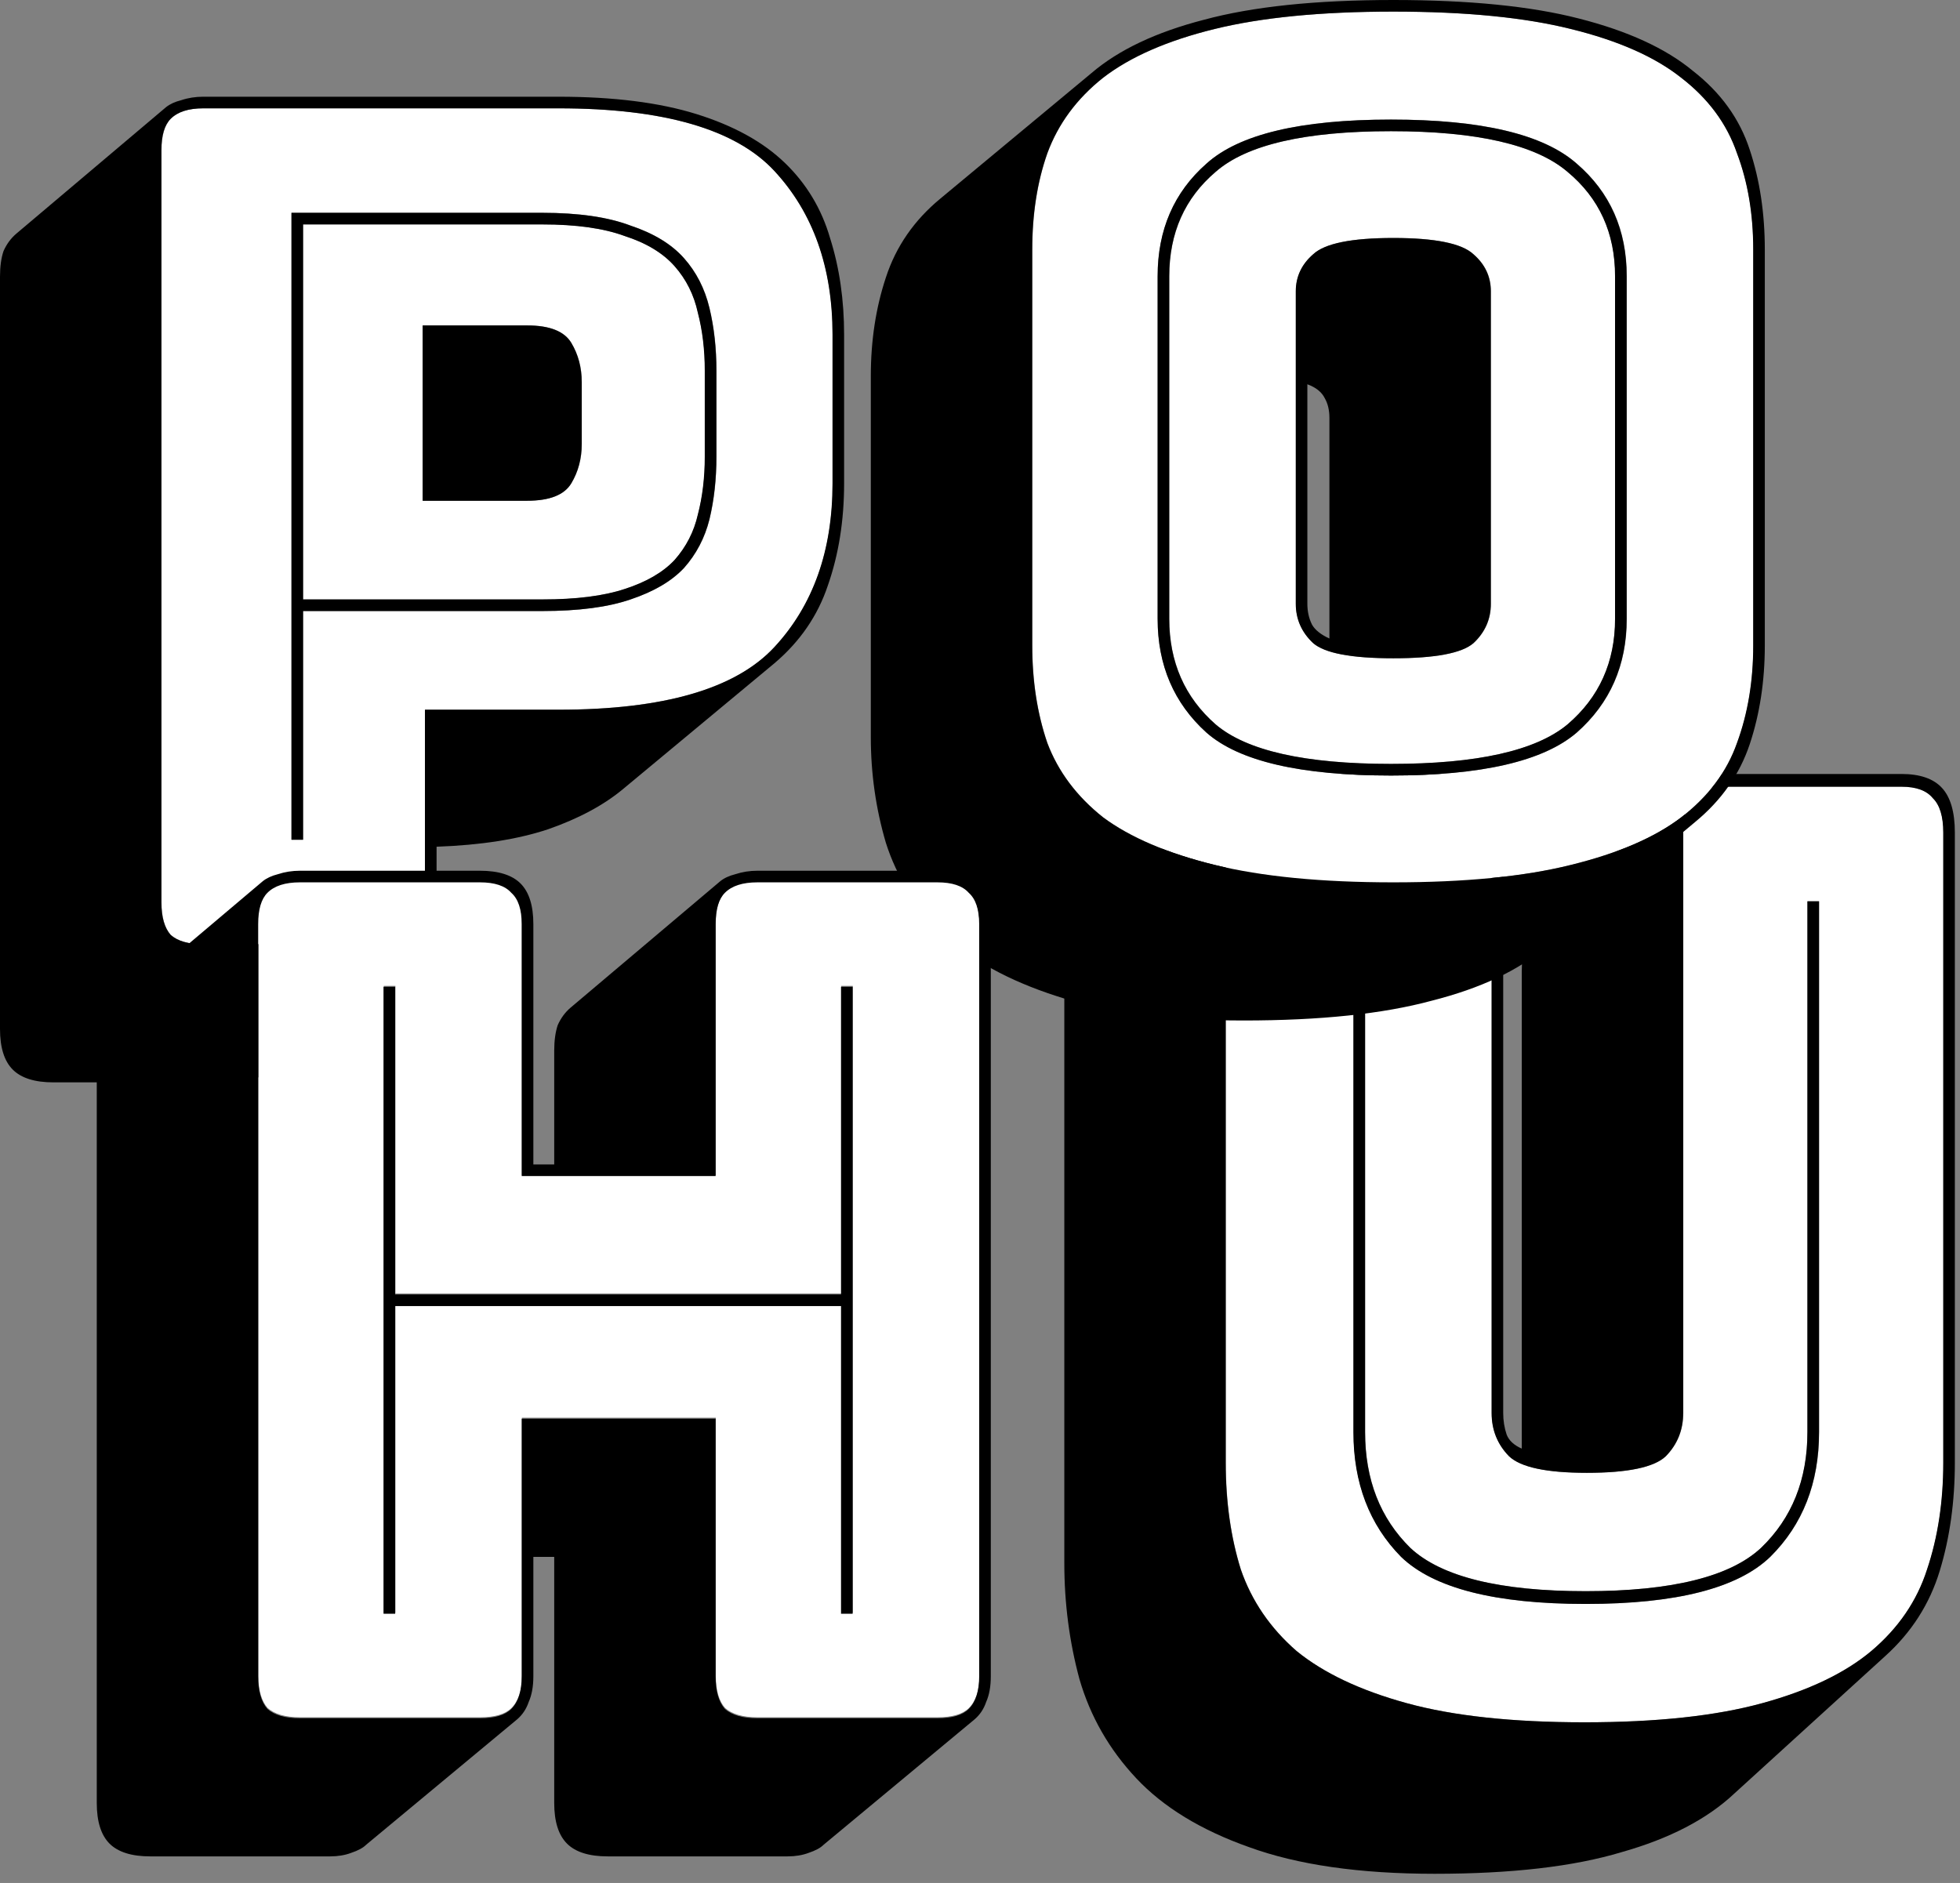
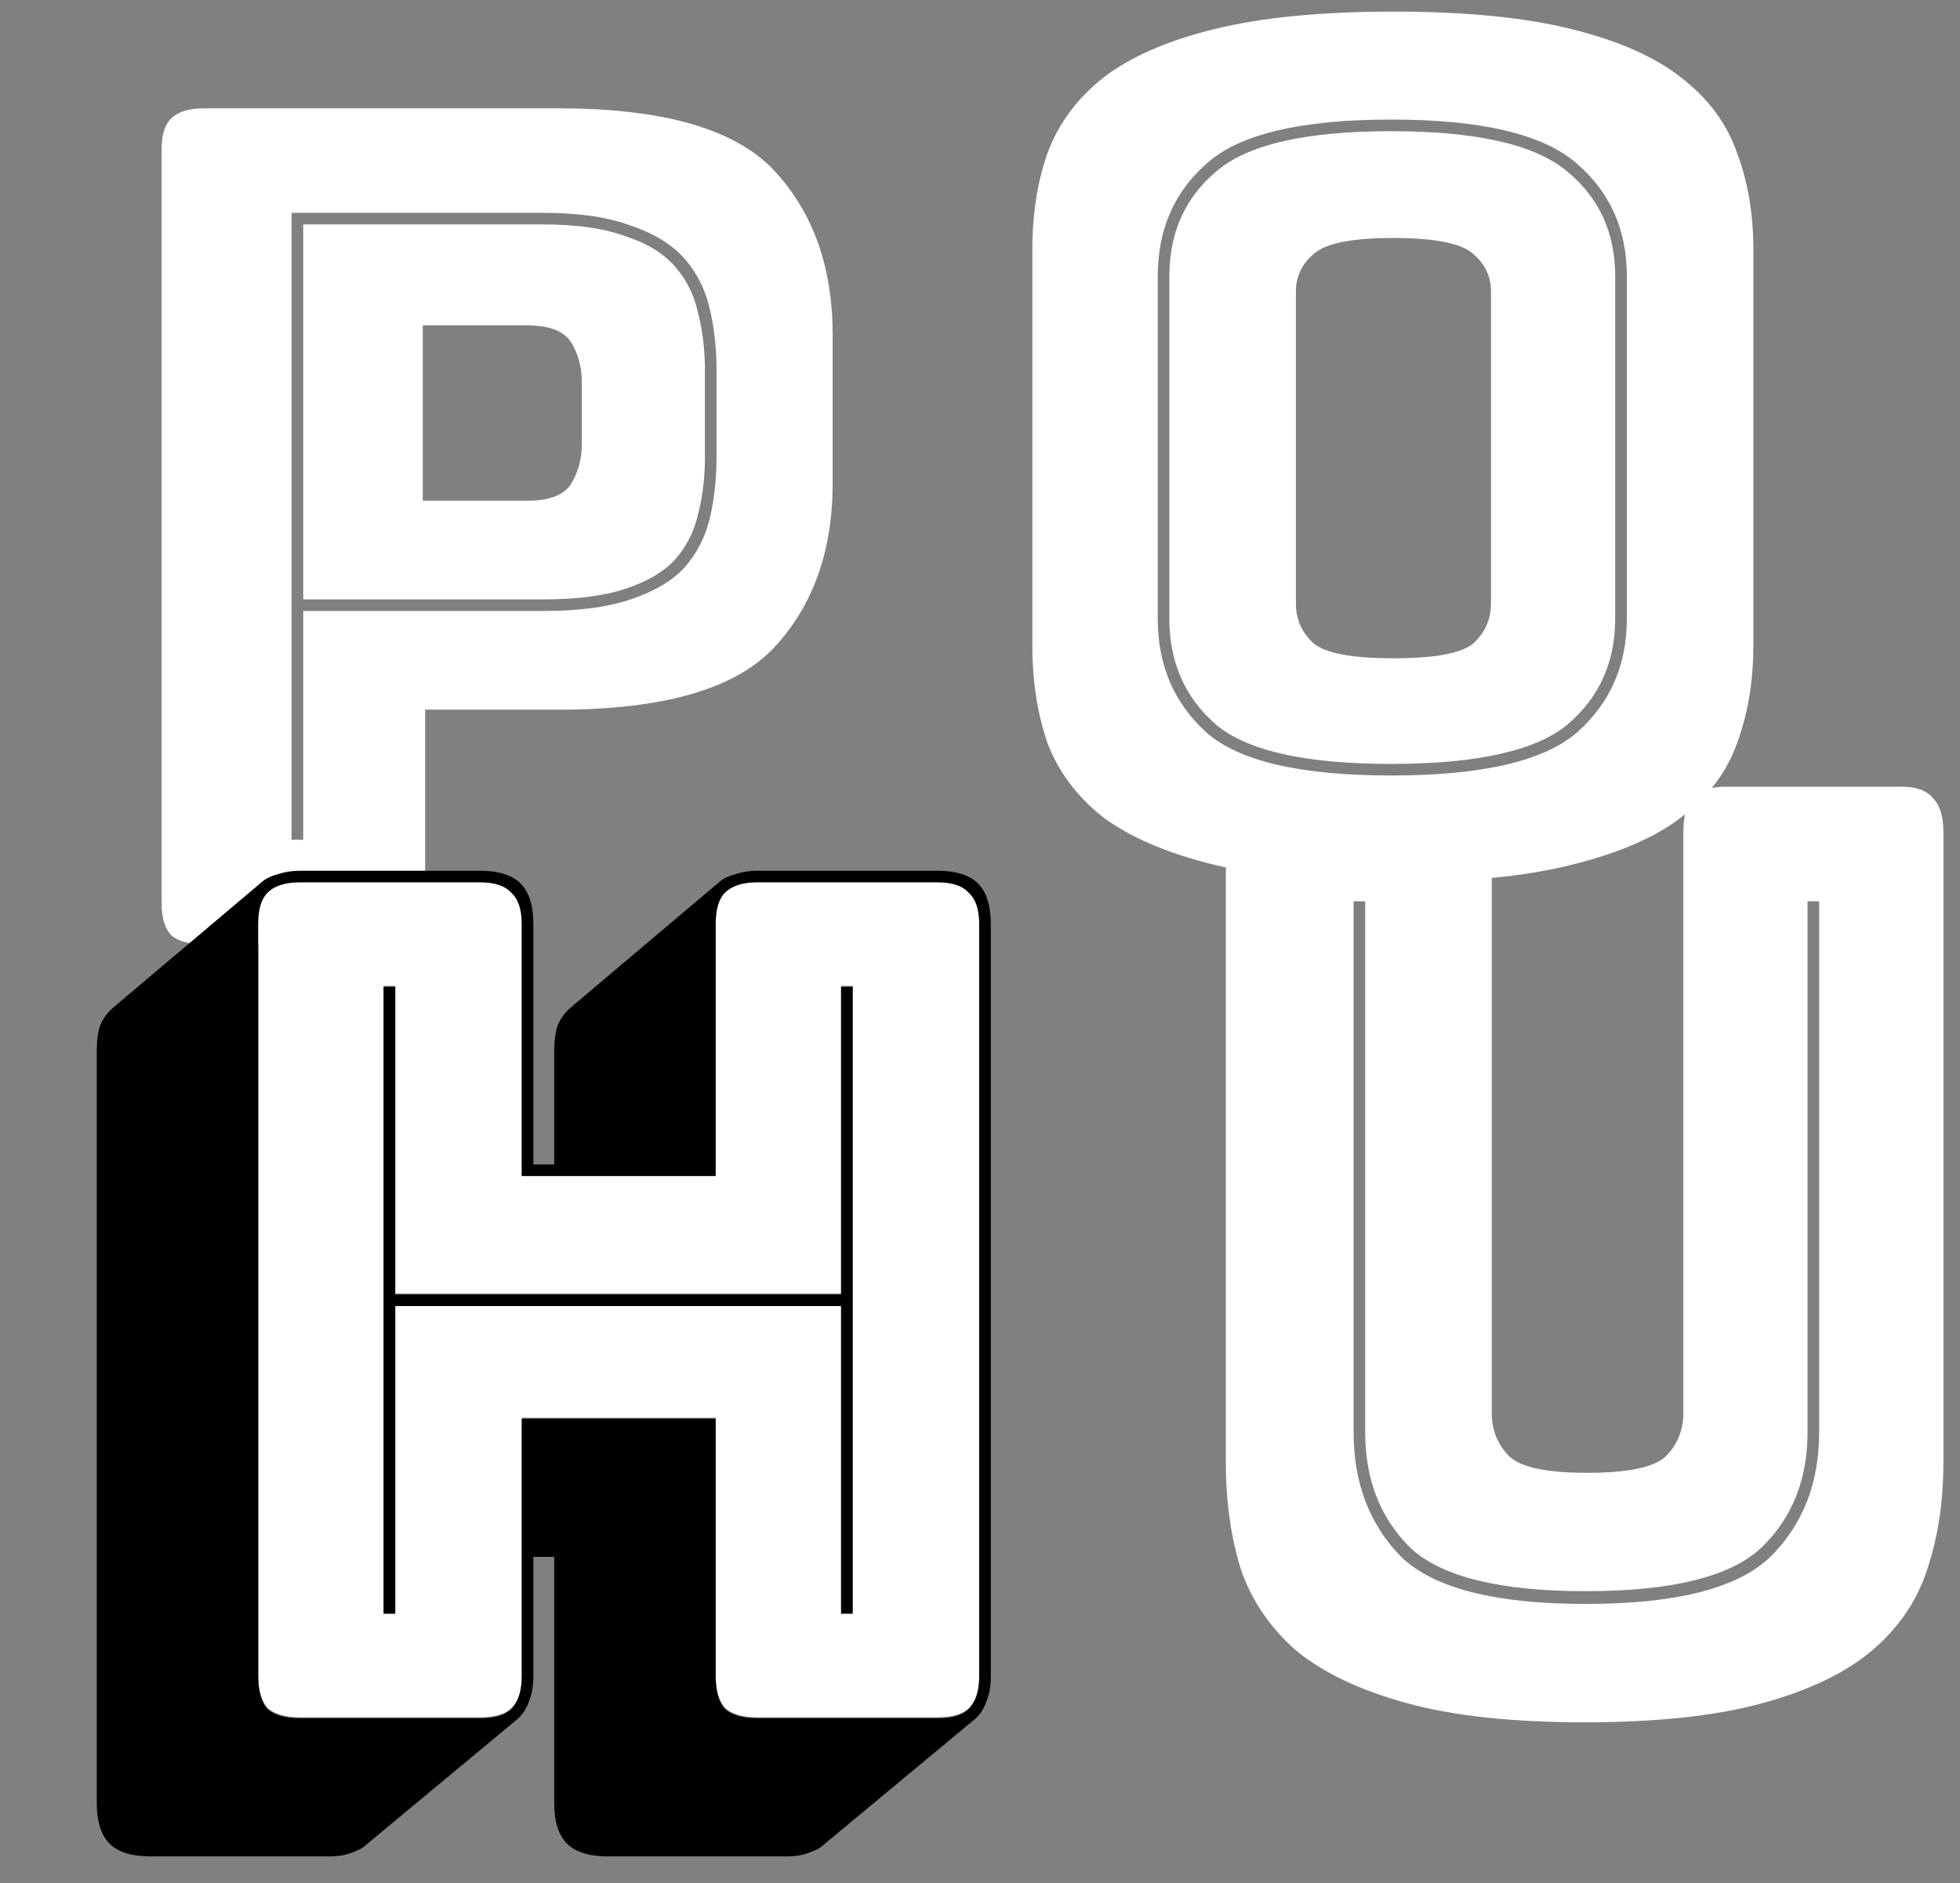
<svg xmlns="http://www.w3.org/2000/svg" fill="none" height="100%" overflow="visible" preserveAspectRatio="none" style="display: block;" viewBox="0 0 51 49" width="100%">
  <rect x="0" y="0" width="51" height="49" fill="#808080" stroke="none" />
  <g id="Logo">
    <g id="U">
      <path d="M50.568 38.062V21.665C50.568 21.245 50.477 20.947 50.296 20.77C50.135 20.572 49.863 20.472 49.48 20.472H44.888C44.506 20.472 44.224 20.572 44.042 20.77C43.881 20.947 43.801 21.245 43.801 21.665V36.77C43.801 37.211 43.65 37.587 43.347 37.896C43.045 38.183 42.361 38.327 41.293 38.327C40.246 38.327 39.571 38.183 39.269 37.896C38.967 37.587 38.816 37.211 38.816 36.77V21.665C38.816 21.245 38.725 20.947 38.544 20.77C38.383 20.572 38.111 20.472 37.728 20.472H32.985C32.602 20.472 32.32 20.572 32.139 20.77C31.978 20.947 31.897 21.245 31.897 21.665V38.062C31.897 39.078 32.028 40.005 32.29 40.844C32.572 41.661 33.056 42.368 33.74 42.964C34.445 43.538 35.402 43.991 36.61 44.322C37.819 44.654 39.36 44.819 41.233 44.819C43.106 44.819 44.647 44.654 45.855 44.322C47.063 43.991 48.01 43.538 48.695 42.964C49.4 42.368 49.883 41.661 50.145 40.844C50.427 40.005 50.568 39.078 50.568 38.062ZM35.221 23.453H35.523V37.267C35.523 38.503 35.916 39.508 36.701 40.281C37.507 41.032 39.027 41.407 41.263 41.407C43.499 41.407 45.019 41.032 45.825 40.281C46.63 39.508 47.033 38.503 47.033 37.267V23.453H47.335V37.267C47.335 38.592 46.913 39.674 46.066 40.513C45.221 41.33 43.619 41.739 41.263 41.739C38.907 41.739 37.305 41.33 36.459 40.513C35.634 39.674 35.221 38.592 35.221 37.267V23.453Z" fill="white" id="U_2" />
-       <path d="M37.331 48.761C35.377 48.761 33.766 48.529 32.497 48.066C31.249 47.624 30.272 47.028 29.567 46.277C28.862 45.526 28.369 44.665 28.087 43.693C27.825 42.721 27.694 41.717 27.694 40.679V25.276C27.694 24.988 27.724 24.745 27.784 24.547C27.865 24.348 27.976 24.182 28.117 24.05L32.014 20.439C32.115 20.351 32.246 20.285 32.407 20.241C32.588 20.174 32.779 20.141 32.981 20.141H37.724C38.207 20.141 38.56 20.263 38.781 20.506C39.003 20.748 39.114 21.135 39.114 21.665V36.77C39.114 36.969 39.144 37.156 39.204 37.333C39.265 37.488 39.396 37.609 39.597 37.697V25.276C39.597 24.988 39.627 24.745 39.688 24.547C39.748 24.348 39.839 24.193 39.96 24.083L39.99 24.05L43.917 20.439C44.018 20.351 44.149 20.285 44.31 20.241C44.471 20.174 44.663 20.141 44.884 20.141H49.476C49.959 20.141 50.312 20.263 50.533 20.506C50.755 20.748 50.866 21.135 50.866 21.665V38.062C50.866 39.078 50.735 40.016 50.473 40.877C50.211 41.739 49.738 42.479 49.053 43.097L45.126 46.674C44.421 47.337 43.444 47.845 42.195 48.198C40.947 48.574 39.325 48.761 37.331 48.761ZM50.564 38.062V21.665C50.564 21.245 50.473 20.947 50.292 20.77C50.131 20.572 49.859 20.472 49.476 20.472H44.884C44.501 20.472 44.219 20.572 44.038 20.77C43.877 20.947 43.796 21.245 43.796 21.665V36.77C43.796 37.212 43.645 37.587 43.343 37.896C43.041 38.183 42.356 38.327 41.289 38.327C40.242 38.327 39.567 38.183 39.265 37.896C38.963 37.587 38.812 37.212 38.812 36.77V21.665C38.812 21.245 38.721 20.947 38.54 20.77C38.379 20.572 38.107 20.472 37.724 20.472H32.981C32.598 20.472 32.316 20.572 32.135 20.77C31.974 20.947 31.893 21.245 31.893 21.665V38.062C31.893 39.078 32.024 40.005 32.286 40.844C32.568 41.661 33.051 42.368 33.736 42.964C34.441 43.539 35.398 43.991 36.606 44.322C37.815 44.654 39.355 44.819 41.228 44.819C43.102 44.819 44.642 44.654 45.851 44.322C47.059 43.991 48.006 43.539 48.691 42.964C49.396 42.368 49.879 41.661 50.141 40.844C50.423 40.005 50.564 39.078 50.564 38.062ZM35.216 23.454H35.519V37.267C35.519 38.504 35.911 39.508 36.697 40.281C37.502 41.032 39.023 41.407 41.259 41.407C43.494 41.407 45.015 41.032 45.821 40.281C46.626 39.508 47.029 38.504 47.029 37.267V23.454H47.331V37.267C47.331 38.592 46.908 39.674 46.062 40.513C45.216 41.33 43.615 41.739 41.259 41.739C38.902 41.739 37.301 41.33 36.455 40.513C35.629 39.674 35.216 38.592 35.216 37.267V23.454Z" fill="black" id="U_3" />
    </g>
    <g id="O">
      <path d="M45.623 16.797V6.495C45.623 5.569 45.483 4.733 45.201 3.988C44.939 3.222 44.455 2.568 43.75 2.024C43.066 1.48 42.109 1.057 40.88 0.755C39.672 0.453 38.131 0.302 36.258 0.302C34.385 0.302 32.834 0.453 31.605 0.755C30.377 1.057 29.41 1.48 28.705 2.024C28.02 2.568 27.537 3.222 27.255 3.988C26.993 4.733 26.862 5.569 26.862 6.495V16.797C26.862 17.724 26.993 18.57 27.255 19.335C27.537 20.08 28.02 20.725 28.705 21.268C29.41 21.792 30.377 22.205 31.605 22.507C32.834 22.809 34.385 22.96 36.258 22.96C38.131 22.96 39.672 22.809 40.88 22.507C42.109 22.205 43.066 21.792 43.75 21.268C44.455 20.725 44.939 20.08 45.201 19.335C45.483 18.57 45.623 17.724 45.623 16.797ZM42.331 16.102C42.331 17.311 41.898 18.298 41.031 19.063C40.165 19.808 38.554 20.181 36.198 20.181C33.841 20.181 32.24 19.808 31.394 19.063C30.548 18.298 30.125 17.311 30.125 16.102V7.19C30.125 5.981 30.548 5.005 31.394 4.259C32.24 3.494 33.841 3.111 36.198 3.111C38.554 3.111 40.165 3.494 41.031 4.259C41.898 5.005 42.331 5.981 42.331 7.19V16.102ZM30.427 16.102C30.427 17.23 30.83 18.147 31.636 18.852C32.441 19.536 33.962 19.879 36.198 19.879C38.433 19.879 39.964 19.536 40.79 18.852C41.615 18.147 42.028 17.23 42.028 16.102V7.19C42.028 6.062 41.615 5.156 40.79 4.471C39.964 3.766 38.433 3.414 36.198 3.414C33.962 3.414 32.441 3.766 31.636 4.471C30.83 5.156 30.427 6.062 30.427 7.19V16.102ZM33.72 15.71V7.583C33.72 7.2 33.871 6.878 34.173 6.616C34.476 6.334 35.17 6.193 36.258 6.193C37.346 6.193 38.041 6.334 38.343 6.616C38.645 6.878 38.796 7.2 38.796 7.583V15.71C38.796 16.112 38.645 16.455 38.343 16.737C38.041 16.998 37.346 17.13 36.258 17.13C35.17 17.13 34.476 16.998 34.173 16.737C33.871 16.455 33.72 16.112 33.72 15.71Z" fill="white" id="O_2" />
-       <path d="M40.211 24.652C39.506 25.257 38.52 25.72 37.251 26.042C35.982 26.385 34.35 26.556 32.356 26.556C30.383 26.556 28.761 26.344 27.492 25.921C26.244 25.518 25.257 24.975 24.532 24.29C23.827 23.605 23.333 22.82 23.051 21.933C22.79 21.047 22.659 20.131 22.659 19.184V9.788C22.659 8.862 22.79 8.006 23.051 7.221C23.313 6.415 23.787 5.73 24.471 5.166L28.399 1.903C29.104 1.299 30.081 0.836 31.329 0.514C32.598 0.171 34.24 0 36.254 0C38.227 0 39.839 0.161 41.087 0.483C42.356 0.806 43.343 1.259 44.048 1.843C44.773 2.407 45.267 3.092 45.529 3.897C45.79 4.683 45.921 5.549 45.921 6.495V16.797C45.921 17.724 45.79 18.58 45.529 19.366C45.267 20.151 44.793 20.826 44.109 21.39L40.211 24.652ZM45.619 16.797V6.495C45.619 5.569 45.478 4.733 45.196 3.988C44.934 3.223 44.451 2.568 43.746 2.024C43.061 1.48 42.105 1.057 40.876 0.755C39.667 0.453 38.127 0.302 36.254 0.302C34.381 0.302 32.83 0.453 31.601 0.755C30.372 1.057 29.406 1.48 28.701 2.024C28.016 2.568 27.533 3.223 27.251 3.988C26.989 4.733 26.858 5.569 26.858 6.495V16.797C26.858 17.724 26.989 18.57 27.251 19.335C27.533 20.081 28.016 20.725 28.701 21.269C29.406 21.792 30.372 22.205 31.601 22.507C32.83 22.809 34.381 22.961 36.254 22.961C38.127 22.961 39.667 22.809 40.876 22.507C42.105 22.205 43.061 21.792 43.746 21.269C44.451 20.725 44.934 20.081 45.196 19.335C45.478 18.57 45.619 17.724 45.619 16.797ZM42.326 16.103C42.326 17.311 41.893 18.298 41.027 19.063C40.161 19.809 38.55 20.181 36.193 20.181C33.837 20.181 32.236 19.809 31.39 19.063C30.544 18.298 30.121 17.311 30.121 16.103V7.19C30.121 5.982 30.544 5.005 31.39 4.26C32.236 3.494 33.837 3.112 36.193 3.112C38.55 3.112 40.161 3.494 41.027 4.26C41.893 5.005 42.326 5.982 42.326 7.19V16.103ZM30.423 16.103C30.423 17.23 30.826 18.147 31.631 18.852C32.437 19.537 33.958 19.879 36.193 19.879C38.429 19.879 39.96 19.537 40.785 18.852C41.611 18.147 42.024 17.23 42.024 16.103V7.19C42.024 6.062 41.611 5.156 40.785 4.471C39.96 3.766 38.429 3.414 36.193 3.414C33.958 3.414 32.437 3.766 31.631 4.471C30.826 5.156 30.423 6.062 30.423 7.19V16.103ZM33.716 15.71V7.583C33.716 7.2 33.867 6.878 34.169 6.616C34.471 6.334 35.166 6.193 36.254 6.193C37.341 6.193 38.036 6.334 38.338 6.616C38.64 6.878 38.791 7.2 38.791 7.583V15.71C38.791 16.113 38.64 16.455 38.338 16.737C38.036 16.999 37.341 17.13 36.254 17.13C35.166 17.13 34.471 16.999 34.169 16.737C33.867 16.455 33.716 16.113 33.716 15.71ZM34.018 15.71C34.018 15.911 34.058 16.093 34.139 16.254C34.219 16.395 34.37 16.515 34.592 16.616V10.876C34.592 10.675 34.552 10.504 34.471 10.363C34.391 10.201 34.24 10.081 34.018 10V15.71Z" fill="black" id="O_3" />
    </g>
    <g id="P">
      <path d="M9.974 24.571C10.357 24.571 10.629 24.49 10.79 24.329C10.971 24.148 11.062 23.866 11.062 23.483V18.468H14.536C17.275 18.468 19.148 17.924 20.155 16.837C21.162 15.749 21.666 14.329 21.666 12.577V8.71C21.666 6.958 21.162 5.538 20.155 4.45C19.148 3.363 17.275 2.819 14.536 2.819H5.291C4.909 2.819 4.627 2.909 4.445 3.091C4.284 3.252 4.204 3.524 4.204 3.906V23.483C4.204 23.866 4.284 24.148 4.445 24.329C4.627 24.49 4.909 24.571 5.291 24.571H9.974ZM14.113 15.9H7.89V21.852H7.587V5.538H14.113C15.06 5.538 15.825 5.649 16.409 5.87C17.013 6.072 17.477 6.354 17.799 6.716C18.121 7.079 18.343 7.512 18.463 8.015C18.584 8.519 18.645 9.063 18.645 9.647V11.882C18.645 12.466 18.584 13.01 18.463 13.514C18.343 13.997 18.121 14.42 17.799 14.783C17.477 15.125 17.013 15.397 16.409 15.598C15.825 15.8 15.06 15.9 14.113 15.9ZM7.89 15.598H14.113C14.999 15.598 15.714 15.508 16.258 15.326C16.822 15.145 17.255 14.893 17.557 14.571C17.859 14.229 18.061 13.836 18.161 13.393C18.282 12.93 18.343 12.426 18.343 11.882V9.647C18.343 9.103 18.282 8.599 18.161 8.136C18.061 7.673 17.859 7.27 17.557 6.928C17.255 6.585 16.822 6.323 16.258 6.142C15.714 5.941 14.999 5.84 14.113 5.84H7.89V15.598ZM11.001 8.468H13.72C14.304 8.468 14.687 8.619 14.868 8.922C15.05 9.224 15.14 9.566 15.14 9.949V11.55C15.14 11.933 15.05 12.275 14.868 12.577C14.687 12.879 14.304 13.03 13.72 13.03H11.001V8.468Z" fill="white" id="P_2" />
-       <path d="M6.072 28.166H1.39C0.906 28.166 0.554 28.056 0.332 27.834C0.111 27.613 0 27.26 0 26.777V7.2C0 6.938 0.03 6.716 0.091 6.535C0.171 6.354 0.282 6.203 0.423 6.082L4.32 2.789C4.421 2.708 4.552 2.648 4.713 2.608C4.894 2.547 5.086 2.517 5.287 2.517H14.532C15.962 2.517 17.16 2.668 18.127 2.97C19.094 3.272 19.859 3.695 20.423 4.239C20.987 4.783 21.38 5.438 21.601 6.203C21.843 6.968 21.964 7.804 21.964 8.71V12.578C21.964 13.544 21.823 14.43 21.541 15.236C21.279 16.021 20.816 16.696 20.151 17.26L16.224 20.523C15.72 20.946 15.065 21.299 14.26 21.58C13.474 21.842 12.508 21.993 11.36 22.034V23.484C11.36 23.746 11.319 23.967 11.239 24.148C11.178 24.33 11.078 24.481 10.937 24.602L7.009 27.864C6.928 27.945 6.798 28.015 6.616 28.076C6.455 28.136 6.274 28.166 6.072 28.166ZM9.97 24.571C10.352 24.571 10.624 24.491 10.785 24.33C10.967 24.148 11.057 23.866 11.057 23.484V18.469H14.532C17.271 18.469 19.144 17.925 20.151 16.837C21.158 15.75 21.662 14.33 21.662 12.578V8.71C21.662 6.958 21.158 5.538 20.151 4.451C19.144 3.363 17.271 2.819 14.532 2.819H5.287C4.904 2.819 4.622 2.91 4.441 3.091C4.28 3.252 4.199 3.524 4.199 3.907V23.484C4.199 23.866 4.28 24.148 4.441 24.33C4.622 24.491 4.904 24.571 5.287 24.571H9.97ZM14.109 15.901H7.885V21.852H7.583V5.538H14.109C15.055 5.538 15.821 5.649 16.405 5.871C17.009 6.072 17.472 6.354 17.794 6.716C18.117 7.079 18.338 7.512 18.459 8.016C18.58 8.519 18.64 9.063 18.64 9.647V11.883C18.64 12.467 18.58 13.011 18.459 13.514C18.338 13.997 18.117 14.42 17.794 14.783C17.472 15.125 17.009 15.397 16.405 15.599C15.821 15.8 15.055 15.901 14.109 15.901ZM7.885 15.599H14.109C14.995 15.599 15.71 15.508 16.254 15.327C16.818 15.145 17.251 14.894 17.553 14.571C17.855 14.229 18.056 13.836 18.157 13.393C18.278 12.93 18.338 12.426 18.338 11.883V9.647C18.338 9.103 18.278 8.6 18.157 8.136C18.056 7.673 17.855 7.27 17.553 6.928C17.251 6.586 16.818 6.324 16.254 6.142C15.71 5.941 14.995 5.84 14.109 5.84H7.885V15.599ZM10.997 8.469H13.716C14.3 8.469 14.683 8.62 14.864 8.922C15.045 9.224 15.136 9.566 15.136 9.949V11.55C15.136 11.933 15.045 12.275 14.864 12.578C14.683 12.88 14.3 13.031 13.716 13.031H10.997V8.469Z" fill="black" id="P_3" />
    </g>
    <g id="H">
      <path d="M9.986 41.969V25.655H10.288V33.661H21.889V25.655H22.191V41.969H21.889V33.963H10.288V41.969H9.986ZM12.493 44.688C12.876 44.688 13.148 44.607 13.309 44.446C13.49 44.265 13.581 43.983 13.581 43.6V36.893H18.626V43.6C18.626 43.983 18.706 44.265 18.868 44.446C19.049 44.607 19.331 44.688 19.714 44.688H24.396C24.779 44.688 25.051 44.607 25.212 44.446C25.393 44.265 25.484 43.983 25.484 43.6V24.023C25.484 23.64 25.393 23.369 25.212 23.207C25.051 23.026 24.779 22.936 24.396 22.936H19.714C19.331 22.936 19.049 23.026 18.868 23.207C18.706 23.369 18.626 23.64 18.626 24.023V30.579H13.581V24.023C13.581 23.64 13.49 23.369 13.309 23.207C13.148 23.026 12.876 22.936 12.493 22.936H7.81C7.428 22.936 7.146 23.026 6.964 23.207C6.803 23.369 6.723 23.64 6.723 24.023V43.6C6.723 43.983 6.803 44.265 6.964 44.446C7.146 44.607 7.428 44.688 7.81 44.688H12.493Z" fill="white" id="H_2" />
      <path d="M9.98 41.994V25.68H10.283V33.686H21.884V25.68H22.186V41.994H21.884V33.988H10.283V41.994H9.98ZM12.488 44.713C12.871 44.713 13.143 44.632 13.304 44.471C13.485 44.29 13.575 44.008 13.575 43.625V36.918H18.621V43.625C18.621 44.008 18.701 44.29 18.863 44.471C19.044 44.632 19.326 44.713 19.708 44.713H24.391C24.774 44.713 25.046 44.632 25.207 44.471C25.388 44.29 25.479 44.008 25.479 43.625V24.048C25.479 23.666 25.388 23.394 25.207 23.233C25.046 23.051 24.774 22.961 24.391 22.961H19.708C19.326 22.961 19.044 23.051 18.863 23.233C18.701 23.394 18.621 23.666 18.621 24.048V30.604H13.575V24.048C13.575 23.666 13.485 23.394 13.304 23.233C13.143 23.051 12.871 22.961 12.488 22.961H7.805C7.422 22.961 7.14 23.051 6.959 23.233C6.798 23.394 6.718 23.666 6.718 24.048V43.625C6.718 44.008 6.798 44.29 6.959 44.471C7.14 44.632 7.422 44.713 7.805 44.713H12.488ZM13.455 44.743L9.527 48.006C9.447 48.087 9.316 48.157 9.134 48.218C8.973 48.278 8.792 48.308 8.591 48.308H3.908C3.425 48.308 3.072 48.197 2.85 47.976C2.629 47.754 2.518 47.402 2.518 46.918V27.341C2.518 27.08 2.548 26.858 2.609 26.677C2.689 26.495 2.8 26.345 2.941 26.224L6.838 22.931C6.939 22.85 7.07 22.79 7.231 22.749C7.412 22.689 7.604 22.659 7.805 22.659H12.488C12.971 22.659 13.324 22.77 13.545 22.991C13.767 23.213 13.878 23.565 13.878 24.048V30.302H14.421V27.341C14.421 27.08 14.452 26.858 14.512 26.677C14.593 26.495 14.703 26.345 14.844 26.224L18.742 22.931C18.842 22.85 18.973 22.79 19.134 22.749C19.316 22.689 19.507 22.659 19.708 22.659H24.391C24.875 22.659 25.227 22.77 25.448 22.991C25.67 23.213 25.781 23.565 25.781 24.048V43.625C25.781 43.887 25.741 44.109 25.66 44.29C25.6 44.471 25.499 44.622 25.358 44.743L21.43 48.006C21.35 48.087 21.219 48.157 21.038 48.218C20.877 48.278 20.695 48.308 20.494 48.308H15.811C15.328 48.308 14.975 48.197 14.754 47.976C14.532 47.754 14.421 47.402 14.421 46.918V40.514H13.878V43.625C13.878 43.887 13.837 44.109 13.757 44.29C13.696 44.471 13.596 44.622 13.455 44.743Z" fill="black" id="H_3" />
    </g>
  </g>
</svg>